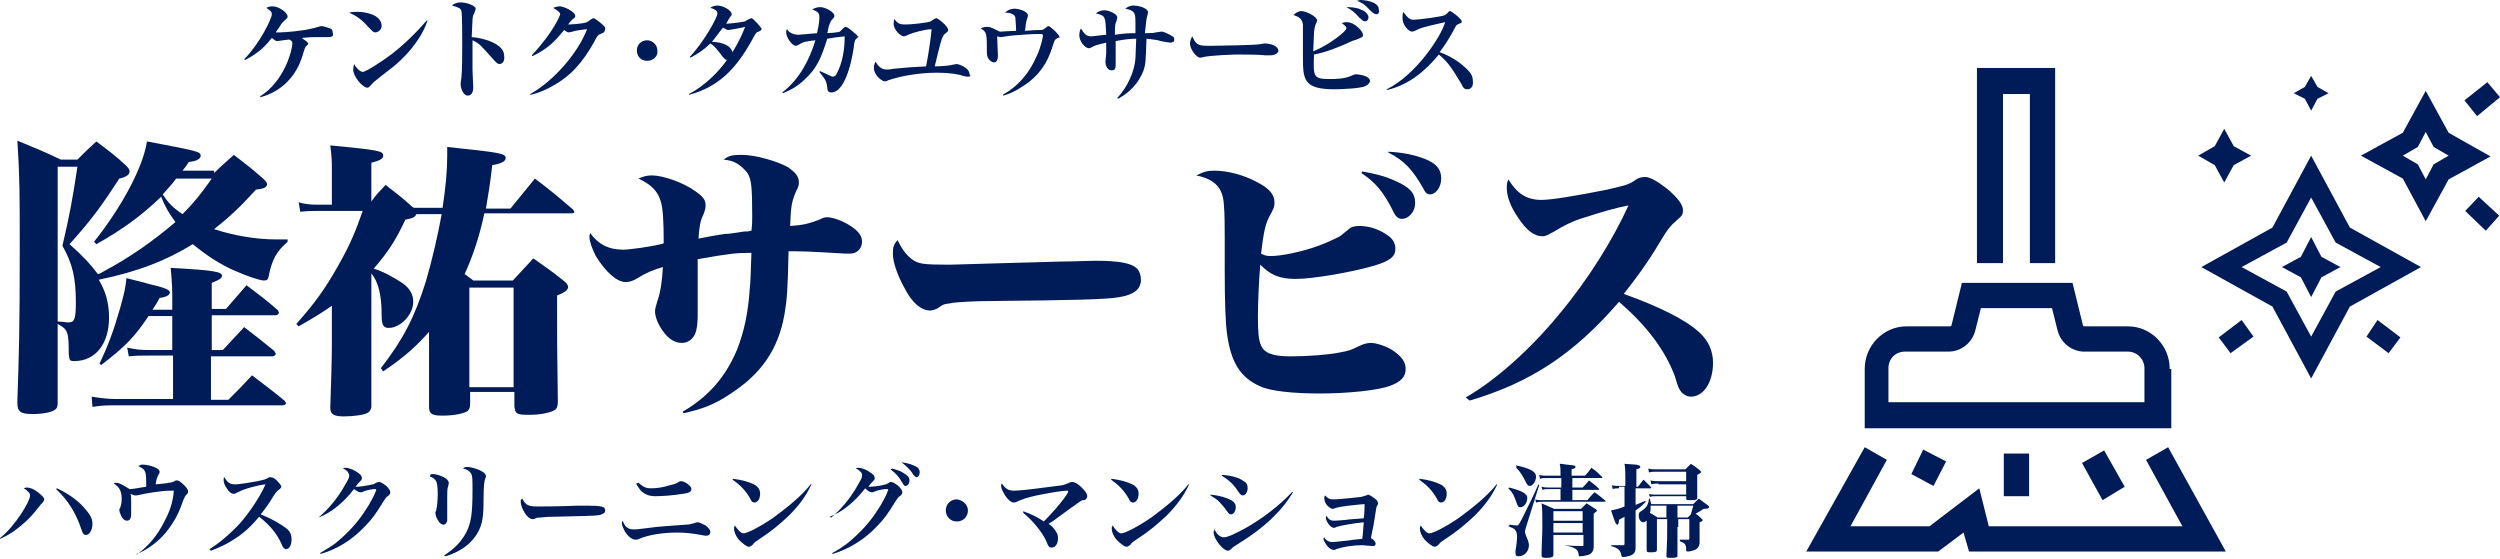
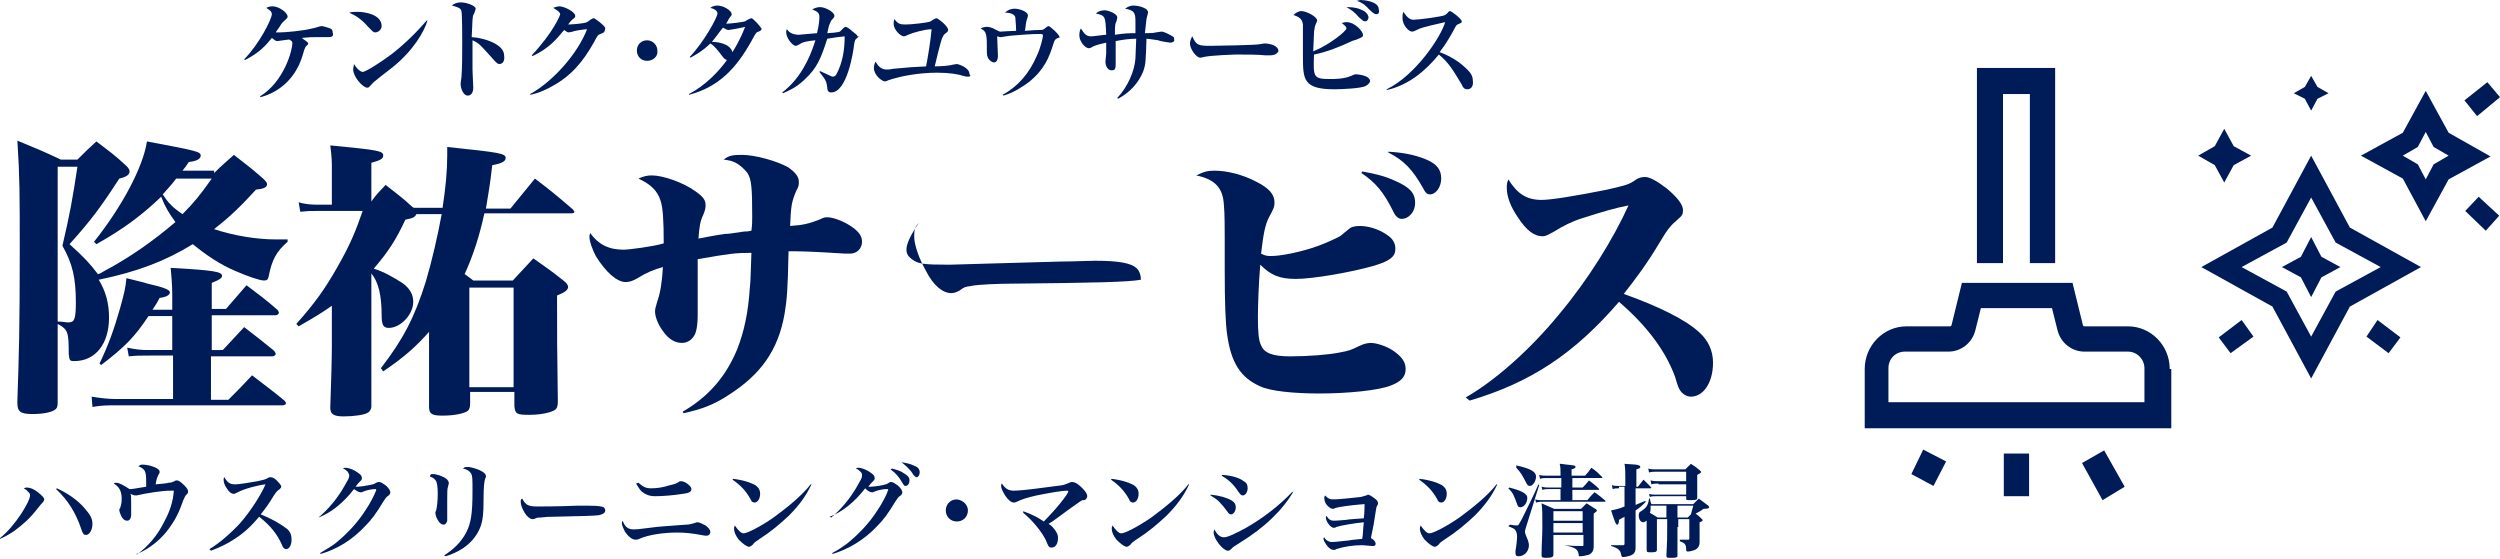
<svg xmlns="http://www.w3.org/2000/svg" version="1.1" id="base" x="0px" y="0px" viewBox="0 0 316.4 70.7" style="enable-background:new 0 0 316.4 70.7;" xml:space="preserve">
  <style type="text/css">
	.st0{fill:#001C58;}
</style>
  <g>
    <g>
      <g>
        <g>
          <path class="st0" d="M274.6,46.7c0-3-2.4-5.4-5.3-5.4h-5.5c-0.1,0-0.2-0.1-0.2-0.2l-1.3-5.3h-14l-1.3,5.3c0,0.1-0.1,0.2-0.2,0.2      h-5.5c-2.9,0-5.3,2.4-5.3,5.4v7.5h38.8V46.7z M271.4,50.9H239v-4.3c0-1.2,0.9-2.1,2.1-2.1h5.5c1.6,0,3-1.1,3.4-2.7l0.7-2.8h9      l0.7,2.8c0.4,1.6,1.8,2.7,3.4,2.7h5.5c1.2,0,2.1,1,2.1,2.1V50.9z" />
-           <polygon class="st0" points="274.4,56.6 271.6,58.2 276.2,66.6 251.7,66.6 250.5,61.8 244.2,66.6 234.2,66.6 238.8,58.2       236,56.6 228.6,69.8 245.3,69.8 248.5,67.4 249.2,69.8 281.7,69.8     " />
          <polygon class="st0" points="244.7,61.5 246.3,58.4 243.4,56.9 241.9,60     " />
          <rect x="253.6" y="57.4" class="st0" width="3.2" height="5.4" />
          <polygon class="st0" points="266.1,63.3 268.9,61.6 266.3,57 263.5,58.6     " />
          <polygon class="st0" points="253.5,11.9 256.9,11.9 256.9,33.3 260.1,33.3 260.1,8.6 250.2,8.6 250.2,33.3 253.5,33.3     " />
        </g>
        <g>
          <polygon class="st0" points="292.5,30 291.2,32.5 288.8,33.8 291.2,35.1 292.5,37.6 293.8,35.1 296.2,33.8 293.8,32.5     " />
          <polygon class="st0" points="281.5,23.1 282.7,20.9 284.9,19.7 282.7,18.5 281.5,16.3 280.3,18.5 278.2,19.7 280.3,20.9     " />
          <polygon class="st0" points="292.5,14 293.3,12.5 294.7,11.8 293.3,11 292.5,9.6 291.7,11 290.3,11.8 291.7,12.5     " />
          <path class="st0" d="M309.9,16.8l-2.9-5.3l-2.9,5.3l-5.3,2.9l5.3,2.9L307,28l2.9-5.3l5.3-2.9L309.9,16.8z M308,20.8l-1,1.9      l-1-1.9l-1.9-1.1l1.9-1.1l1-1.9l1,1.9l1.9,1.1L308,20.8z" />
          <path class="st0" d="M292.5,19.7l-4.9,9.1l-9,5l9,5l4.9,9.1l4.9-9.1l9-5l-9-5L292.5,19.7z M295.6,36.9l-3.1,5.7l-3.1-5.7      l-5.7-3.1l5.7-3.1l3.1-5.7l3.1,5.7l5.7,3.1L295.6,36.9z" />
          <polygon class="st0" points="312,26.7 314.6,29.2 316.3,27.3 313.7,24.9     " />
          <polygon class="st0" points="280.8,42.7 282.3,44.7 285.2,42.6 283.7,40.5     " />
          <polygon class="st0" points="316.4,12.3 314.8,10.4 311.9,12.7 313.5,14.7     " />
          <polygon class="st0" points="299.5,42.6 302.3,44.7 303.8,42.7 300.9,40.5     " />
        </g>
      </g>
    </g>
  </g>
  <g>
    <path class="st0" d="M27.1,21.9c1-1,1.4-1.3,2.5-2.3c1.7,1.3,2.2,1.7,3.7,3c0.3,0.3,0.5,0.5,0.5,0.7c0,0.4-0.4,0.6-1.4,0.7   c-2.1,2.3-3.4,3.5-5.3,5c2.4,0.8,5.3,1.3,7.8,1.3c0.3,0,0.8,0,1.5,0v0.3c-1.4,1.2-2,2.3-2.4,4.4c-0.1,0.4-0.2,0.5-0.6,0.5   c-0.5,0-2-0.5-3.6-1.2c-1.9-0.8-3.7-2-5.4-3.4c-3.4,2.1-7,3.5-11.9,4.5c0.9,1.5,1.3,3,1.3,4.8c0,3.3-1.7,5.5-4.4,5.5   c-0.6,0-0.6-0.1-0.7-0.9c0-2.8-0.1-3.1-1.4-3.8v3.1c0,1.7,0,4,0,6.9c0,0.5-0.1,0.7-0.4,0.9c-0.5,0.3-1.5,0.5-2.8,0.5   c-1.5,0-1.9-0.3-1.9-1.4c0,0,0-0.1,0-0.3c0.2-5.9,0.3-8.9,0.3-19.2c0-6.9,0-9.1-0.3-13.7c2.4,1,3.2,1.3,5.5,2.4h2.1   c1-1,1.3-1.3,2.4-2.3c1.7,1.3,2.3,1.7,3.8,3.1c0.3,0.3,0.4,0.5,0.4,0.7c0,0.4-0.4,0.7-1.3,0.9c-2.4,3.7-3.6,5.3-6.3,8.3   c2,1.8,2.6,2.5,3.6,3.8c0.3-0.1,0.3-0.1,0.8-0.4c3.2-1.7,6.2-3.8,9-6.2c-0.8-1.1-1.3-1.9-1.8-3.2c-2.4,2.3-4.8,4.1-8.2,6l-0.3-0.3   c3.5-4.4,6.2-9.4,6.7-12.7c6.4,1.2,6.8,1.3,6.8,1.8c0,0.4-0.5,0.7-1.5,0.8c-0.4,0.6-0.4,0.6-0.8,1.1H27.1z M7.3,40.7   c0.4,0,0.4,0,1.2,0.1c0.1,0,0.1,0,0.2,0c0.7,0,0.9-0.4,0.9-2.5c0-3.1-0.4-4.9-1.7-7.2c0.9-3.8,1.3-6,1.9-10H7.3V40.7z M28.2,44.3   c1.2-1.3,1.5-1.6,2.7-2.9c1.7,1.3,2.2,1.7,3.8,3c0.1,0.2,0.2,0.3,0.2,0.4c0,0.1-0.2,0.3-0.4,0.3h-7.8v5.5h2.2   c1.3-1.3,1.7-1.7,3-3.1c1.8,1.4,2.4,1.8,4.1,3.2c0.1,0.1,0.2,0.3,0.2,0.3c0,0.2-0.2,0.3-0.5,0.3H14.7c-1.2,0-1.8,0-3,0.2l-0.1-1.3   c1.2,0.2,2.2,0.3,3.1,0.3h7.2v-5.5H19c-1.3,0-1.7,0-2.7,0.1l-0.2-1.1c1,0.2,1.6,0.3,2.6,0.3h3.1V40h-3c-1.8,2.7-3,3.9-6,6.2   L12.6,46c1.1-2.3,1.8-4.2,2.6-7c0.5-1.8,0.7-2.6,0.8-3.8c1.1,0.3,2.1,0.5,2.7,0.7c2.2,0.5,2.8,0.8,2.8,1.1c0,0.3-0.4,0.6-1.3,0.7   c-0.4,0.8-0.6,1-0.9,1.5h2.5v-1.5c0-0.9,0-1.7-0.2-3.8c5.5,0.3,6.5,0.5,6.5,1c0,0.3-0.3,0.5-1.3,0.9v3.3h1.8l2.6-3   c1.7,1.3,2.3,1.7,3.9,3.1c0.1,0.1,0.2,0.3,0.2,0.4c0,0.1-0.2,0.3-0.4,0.3h-8.1v4.4H28.2z M22.3,22.6c-0.6,0.8-1,1.2-1.7,2   c0.7,1.1,1.3,1.7,2.5,2.5c1.4-1.4,2.3-2.5,3.7-4.5H22.3z" />
    <path class="st0" d="M56,26.4c0.4-2.7,0.6-4.7,0.6-6.7c0-0.2,0-0.6,0-1.1c6.6,0.7,7.4,0.8,7.4,1.4c0,0.4-0.5,0.7-1.7,0.9   c-0.3,2.7-0.5,3.6-0.8,5.5h3.1c1.3-1.6,1.7-2.1,3.1-3.8c2.1,1.6,2.7,2.1,4.8,3.9c0.1,0.1,0.2,0.3,0.2,0.3c0,0.1-0.1,0.2-0.4,0.2   h-11c-0.6,2.8-1.4,5.3-2.5,7.7c0.2,0.1,0.2,0.1,0.3,0.2c0.3,0.2,0.4,0.3,0.8,0.6h5c1.1-1.2,1.5-1.6,2.6-2.8   c1.7,1.2,2.3,1.6,3.8,2.8c0.4,0.3,0.6,0.6,0.6,0.8c0,0.4-0.4,0.7-1.4,1.1c0,5.9,0,5.9,0.1,13.4c0,0.6-0.1,0.9-0.4,1.1   c-0.5,0.3-1.7,0.6-3.2,0.6c-1.6,0-1.8-0.1-1.9-1.1v-1.8h-5.6v1.4c0,0.6-0.1,0.8-0.3,1c-0.4,0.3-1.6,0.6-3.2,0.6   c-1.3,0-1.7-0.2-1.7-1.1c0-2.7,0-2.7,0-3.5c0-0.3,0-0.6,0-1c0-1.3,0-2.2,0-2.5V42c-1.6,1.8-3,3.1-5.8,5l-0.3-0.4   c2.8-3.6,4.3-6.5,5.7-11c0.8-2.7,1.5-5.8,2-8.5h-3.2c-0.2,0.4-0.4,0.5-1.4,0.7c-1.2,2.6-2.2,4.1-4,6.2c1.3,0.4,2.5,1.1,3.6,1.8   c1,0.7,1.4,1.5,1.4,2.4c0,1.6-1.6,3.3-3.1,3.3c-0.7,0-0.9-0.4-0.9-1.6c0-2.5-0.4-4.2-1.3-5.3V43c0,5.6,0,5.6,0,8.2v0   c0,0,0,0.1,0,0.1c0,0.1,0,0.1,0,0.2c0,0.2-0.2,0.6-0.4,0.7c-0.4,0.3-1.8,0.5-3.1,0.5c-1.3,0-1.7-0.3-1.7-1.1   c0.1-3.1,0.2-6.1,0.2-7.8v-5.1c-1.3,0.9-2.1,1.4-4.2,2.6L37.5,41c2.4-2.7,3.6-4.4,5.2-7.2s2.3-4.5,3.2-7.1h-6c-0.7,0-1,0-1.9,0.1   l-0.2-1.2c0.6,0.2,1.5,0.3,2.1,0.3H42v-4.5c0-0.8,0-1.5-0.2-3c6.2,0.6,6.7,0.7,6.7,1.3c0,0.4-0.4,0.6-1.5,0.9v4.9   c0.7-1,0.9-1.1,1.8-2.1c1.5,1.2,2,1.5,3.4,2.8l0.2,0.1H56z M59.4,49H65V36.4h-5.6V49z" />
    <path class="st0" d="M86.4,52.1c3.3-1.9,5.5-4.5,6.9-7.9c0.9-2.3,1.4-4.7,1.6-7.8c0.1-0.8,0.1-1.8,0.2-4.4c-2,0-2.8,0.1-6.8,0.8   c0,0.2,0,0.3,0,0.3l0,2.7c0,1,0,2.5,0,2.7c0,0.8,0,1.1,0,1.5c0,0.8-0.1,1.7-0.3,2.2c-0.3,0.7-0.9,1.2-1.7,1.2   c-0.9,0-1.7-0.5-2.4-1.5c-0.6-0.8-1-1.8-1-2.5c0-0.3,0.1-0.6,0.3-1.3c0.4-1.1,0.6-2.6,0.7-4.3c-1.1,0.3-2.1,0.7-3.2,1.4   c-0.5,0.3-1,0.5-1.5,0.5c-1.1,0-2.5-1.2-3.8-3.3c-0.4-0.8-0.8-1.8-0.8-2.4c0-0.1,0-0.3,0.1-0.5c1,1.4,2.3,2.1,4.2,2.1   c0.7,0,3.8-0.4,5.1-0.8c0-2.9-0.1-4.5-0.4-5.4c-0.4-1.3-1.3-2.1-2.8-2.8c0.7-0.3,1.1-0.4,1.7-0.4c1.4,0,4,0.9,5.5,2   c1,0.7,1.3,1.1,1.3,1.8c0,0.4-0.1,0.7-0.3,1.2c-0.4,0.8-0.5,1.6-0.6,3c1-0.2,2-0.4,3.4-0.6c0.4,0,0.4,0,2.4-0.3   c0.4,0,0.4,0,0.9-0.1c0.1-0.8,0.1-1.2,0.1-1.8c0-3.7-0.1-4.7-0.6-5.5c-0.3-0.4-0.9-1-1.5-1.3c-0.4-0.2-0.7-0.3-1.5-0.4   c0.6-0.5,1.1-0.6,2.3-0.6c1.7,0,4.5,0.8,5.9,1.6c0.8,0.6,1.3,1.1,1.3,1.8c0,0.4,0,0.6-0.3,1.1c-0.6,1.4-0.7,1.9-0.8,4.5   c1.6-0.1,2.4-0.3,3.7-0.8c0.6-0.3,0.7-0.3,1-0.3c0.7,0,1.8,0.4,2.8,1c1.1,0.7,1.6,1.3,1.6,2.1c0,0.8-0.6,1.5-1.5,1.5   c-0.1,0-0.3,0-0.6,0c-1.5-0.1-4.9-0.3-6.5-0.3c-0.1,0-0.4,0-0.7,0c-0.1,4.9-0.2,6.1-0.5,7.9c-0.8,4.6-3,7.7-7.1,10.3   c-1.8,1.2-3.4,1.8-5.7,2.3L86.4,52.1z" />
-     <path class="st0" d="M115.4,32.8c0.8,0.6,1.4,0.7,4.8,0.7c0.3,0,10-0.3,14.1-0.4c1.4,0,3.6-0.1,4.3-0.1c3,0,4.5,0.3,5.2,0.9   c0.4,0.3,0.6,1,0.6,1.5c0,1.2-0.9,1.9-2.7,2.2c-1.5,0.3-6.1,0.4-16.3,0.5c-1.4,0-4.5,0.1-5.2,0.3c-0.8,0.1-0.8,0.1-1.5,0.6   c-0.2,0.1-0.6,0.3-1,0.3c-1.1,0-2.3-1-3.2-2.8c-0.9-1.6-1.5-3.3-1.5-4.4c0-0.8,0.1-1.2,0.6-1.7C114.1,31.4,114.6,32.2,115.4,32.8z" />
+     <path class="st0" d="M115.4,32.8c0.8,0.6,1.4,0.7,4.8,0.7c0.3,0,10-0.3,14.1-0.4c1.4,0,3.6-0.1,4.3-0.1c3,0,4.5,0.3,5.2,0.9   c0.4,0.3,0.6,1,0.6,1.5c-1.5,0.3-6.1,0.4-16.3,0.5c-1.4,0-4.5,0.1-5.2,0.3c-0.8,0.1-0.8,0.1-1.5,0.6   c-0.2,0.1-0.6,0.3-1,0.3c-1.1,0-2.3-1-3.2-2.8c-0.9-1.6-1.5-3.3-1.5-4.4c0-0.8,0.1-1.2,0.6-1.7C114.1,31.4,114.6,32.2,115.4,32.8z" />
    <path class="st0" d="M153.7,21.6c1.6,0,3.6,0.5,5.3,1.4c1.6,0.8,2.3,1.6,2.3,2.6c0,0.6-0.1,0.8-0.7,1.9c-0.5,1-0.7,2.1-1,4.6   c0.6,0.3,0.8,0.3,1.3,0.3c1.1,0,3.2-0.4,5.1-1c1.3-0.4,2.6-1,3.4-1.4c0.4-0.2,0.4-0.3,1.3-1c0.3-0.3,0.8-0.4,1.4-0.4   c1.1,0,2.4,0.4,3.4,1.1c0.8,0.5,1.1,1.1,1.1,1.8c0,1-0.7,1.5-2.6,2.1c-3.1,0.9-7.9,1.7-10,1.7c-2.1,0-3.2-0.5-4.5-1.8   c-0.2,2.2-0.3,5.3-0.3,6.6c0,2,0.1,3,0.4,3.6c0.4,1,1.5,1.4,3.7,1.4s4.9-0.2,6.3-0.5c1.1-0.2,1.4-0.3,2.4-0.8   c0.6-0.3,1.1-0.4,1.5-0.4c0.7,0,1.9,0.4,2.7,0.9c1.2,0.8,1.7,1.5,1.7,2.4c0,1-0.6,1.6-1.9,2.1c-1.5,0.6-5.4,1-9,1   c-3.3,0-6.2-0.3-7.5-0.9c-2.5-1.1-3.7-3-4.2-6.6c-0.2-1.5-0.3-3.8-0.3-8.3c0-0.5,0-1.1,0-1.7c0-1.2,0-2,0-2.3c0-0.9,0-3.1-0.1-4   c-0.1-2.2-1.1-3.3-3.5-3.8C152.4,21.7,152.9,21.6,153.7,21.6z M172.4,21.7c1.7,0.3,2.9,0.6,4.2,1.2c1.8,0.8,2.5,1.5,2.5,2.8   c0,1.1-0.8,2-1.7,2c-0.4,0-0.8-0.3-1.1-1c-1.2-2.4-2.2-3.6-4-4.8L172.4,21.7z M175.7,19.2c1.9,0.1,3.3,0.4,4.6,0.9   c1.5,0.6,2.1,1.3,2.1,2.5c0,1.1-0.7,2-1.4,2c-0.4,0-0.6-0.2-0.9-0.8c-1.3-2.3-2.4-3.5-4.4-4.5L175.7,19.2z" />
    <path class="st0" d="M185.5,50.3c3.7-2.1,8.2-6.1,11.8-10.5c3.7-4.4,6.9-9.6,8.8-13.8c-1.6,0.3-3.3,0.8-5.8,1.6   c-1.3,0.4-2.5,1-3.6,1.7c-0.8,0.4-1,0.6-1.5,0.6c-1,0-2-0.7-3.1-2.4c-0.9-1.3-1.4-2.6-1.4-3.7c0-0.5,0-0.6,0.2-1.1   c1.1,1.8,2.3,2.6,4.2,2.6c1.2,0,4.3-0.5,8.3-1.3c2.5-0.6,2.7-0.6,3.7-1.3c0.3-0.2,0.7-0.3,1.1-0.3c0.6,0,1.5,0.5,2.8,1.5   c1.3,1.1,2,2,2,2.7c0,0.5-0.1,0.7-0.7,1.2c-0.8,0.7-1.2,1.1-2.2,2.8c-1.6,2.7-3.1,4.7-4.6,6.6c4.5,1.6,7.9,3.3,9.6,4.9   c1.1,1,1.7,2.3,1.7,3.8c0,2.5-1.2,4.3-2.8,4.3c-0.5,0-1-0.3-1.3-0.7c-0.2-0.3-0.3-0.4-0.7-1.8c-1.2-3.3-3.6-6.5-7.1-9.5   c-5.6,6.5-11.1,10.2-18.9,12.5L185.5,50.3z" />
  </g>
  <g>
    <path class="st0" d="M0,68.1c1-0.8,1.9-1.9,2.7-3.1c0.7-1.1,1.1-1.9,1.1-2.3c0-0.2-0.1-0.4-0.3-0.5C3.4,62,3.3,62,3,61.8   c0.2-0.1,0.3-0.1,0.4-0.1c0.4,0,0.9,0.2,1.4,0.6c0.5,0.4,0.8,0.7,0.8,0.9c0,0.1-0.1,0.3-0.2,0.4c-0.2,0.2-0.2,0.2-0.6,0.7   c-1,1.3-1.8,2-3,2.9c-0.6,0.4-1.1,0.7-1.8,1L0,68.1z M7.2,61.8c1.3,0.6,2.5,1.4,3.4,2.4c0.8,0.9,1.1,1.4,1.1,2.1   c0,0.8-0.4,1.4-0.8,1.4c-0.3,0-0.4-0.1-0.6-0.7c-0.7-2.1-1.7-3.7-3.2-5.1L7.2,61.8z" />
    <path class="st0" d="M17.3,70.2c1.5-1.1,2.6-2.4,3.5-4.2c0.7-1.3,1.1-2.5,1.2-3.9c-0.2,0-0.3,0-0.4,0c-1.1,0-3,0.3-4.3,0.6   c-0.1,0-0.2,0-0.2,0c-0.2,0-0.3-0.1-0.6-0.2c0.1,0.2,0.1,0.2,0.1,1.2c0,0.4,0,0.7,0,0.8c0,0.3,0,0.5,0,0.6c0,0.5-0.2,0.8-0.5,0.8   c-0.3,0-0.6-0.2-0.8-0.7c-0.1-0.2-0.2-0.5-0.2-0.6c0-0.1,0-0.2,0.1-0.3c0.1-0.3,0.2-0.6,0.2-1.2c0-0.9-0.3-1.5-1-1.9   c0.1-0.1,0.2-0.1,0.3-0.1c0.4,0,0.9,0.3,1.7,0.8c0.3,0,0.3,0,2.1-0.3c0-0.2,0-0.3,0-0.5c0-1.5-0.1-1.7-1-2.1   c0.2-0.1,0.3-0.2,0.5-0.2c0.4,0,1,0.1,1.5,0.3c0.5,0.2,0.7,0.4,0.7,0.6c0,0.1,0,0.2-0.1,0.3c-0.2,0.4-0.3,0.6-0.4,1.3   c0.8-0.1,1.4-0.1,1.6-0.2c0.4,0,0.5-0.1,0.8-0.2c0.1-0.1,0.2-0.1,0.3-0.1c0.2,0,0.5,0.2,0.9,0.6c0.4,0.4,0.5,0.6,0.5,0.8   c0,0.2,0,0.2-0.2,0.4c-0.2,0.2-0.2,0.3-0.4,0.7c-0.5,1.4-0.7,1.8-1.1,2.5c-0.9,1.5-1.8,2.5-3.1,3.4c-0.6,0.4-1.1,0.7-1.7,0.9   L17.3,70.2z" />
    <path class="st0" d="M26.5,69.5c1.2-0.7,2.7-2,3.9-3.3c1.3-1.5,2.6-3.5,3.2-4.9c-1,0.1-2.8,0.6-3.5,1c-0.3,0.1-0.3,0.2-0.5,0.2   c-0.3,0-0.6-0.2-0.9-0.7c-0.3-0.4-0.4-0.8-0.4-1.1c0-0.1,0-0.2,0.1-0.3c0.4,0.7,0.7,0.9,1.4,0.9c0.4,0,1.7-0.2,2.8-0.4   c0.9-0.2,0.9-0.2,1.3-0.4c0.1-0.1,0.2-0.1,0.4-0.1c0.2,0,0.6,0.2,0.9,0.6c0.3,0.3,0.4,0.5,0.4,0.6c0,0.1-0.1,0.2-0.2,0.3   c-0.3,0.2-0.4,0.3-0.8,0.9c-0.6,1-0.9,1.4-1.6,2.3c1.7,0.7,2.8,1.4,3.4,1.9c0.4,0.4,0.5,0.8,0.5,1.3c0,0.7-0.3,1.2-0.7,1.2   c-0.2,0-0.4-0.2-0.5-0.5c-0.6-1.4-1.5-2.5-2.9-3.6c-1.1,1.3-2,2.1-3.1,2.8c-0.9,0.6-1.7,1-3,1.5L26.5,69.5z" />
    <path class="st0" d="M40.3,65.5c1.2-1,2.4-2.4,3.3-4c0.4-0.7,0.6-1,0.6-1.3c0-0.2-0.1-0.3-0.2-0.5c-0.2-0.2-0.3-0.3-0.6-0.4   c0.2-0.1,0.2-0.1,0.3-0.1c0.5,0,1.2,0.3,1.7,0.7c0.3,0.2,0.4,0.4,0.4,0.6c0,0.2,0,0.2-0.4,0.6c0,0-0.2,0.2-0.4,0.5   c0.1,0,0.2,0,0.3,0c0.2,0,0.9-0.1,1.4-0.2c0.5-0.1,0.6-0.1,0.9-0.3c0.2-0.1,0.3-0.1,0.4-0.1c0.2,0,0.5,0.2,0.9,0.5   c0.3,0.3,0.5,0.6,0.5,0.8c0,0.2-0.1,0.3-0.2,0.4c-0.3,0.2-0.3,0.2-0.7,0.8c-0.9,1.5-1.5,2.3-2.3,3.1c-1.6,1.7-3.5,2.9-5.6,3.5   l-0.1-0.1c0.8-0.5,1.2-0.7,1.9-1.2c1.6-1.3,2.9-2.7,3.9-4.3c0.5-0.7,1.1-1.9,1.2-2.2c0-0.1,0.1-0.1,0.1-0.2c0,0,0-0.1,0-0.1   c0,0,0-0.1,0-0.1c0,0,0,0,0,0c0,0,0,0-0.1,0c0,0,0,0-0.1,0c0,0-0.1,0-0.1,0c-0.1,0-0.7,0.1-1,0.2c-0.3,0.1-0.3,0.1-0.5,0.2   c-0.1,0-0.1,0-0.2,0c-0.2,0-0.5-0.2-0.8-0.4c-1.3,1.7-2.9,3-4.5,3.6L40.3,65.5z" />
    <path class="st0" d="M54.8,60c0.5,0,1.3,0.3,1.7,0.6c0.2,0.2,0.3,0.4,0.3,0.5c0,0,0,0,0,0c0,0.1,0,0.1-0.1,0.5   c-0.1,0.2-0.1,0.8-0.1,1.6c0,0.2,0,0.6,0,1.2c0,0.3,0,0.6,0,0.8c0,0.4,0,0.5,0,0.7c-0.1,0.3-0.2,0.5-0.5,0.5   c-0.2,0-0.5-0.2-0.7-0.6c-0.2-0.3-0.3-0.7-0.3-0.9c0-0.1,0-0.1,0.1-0.3c0.1-0.4,0.2-1.2,0.2-2.1c0-0.9-0.1-1.4-0.2-1.6   c-0.2-0.3-0.3-0.4-0.8-0.6C54.5,60,54.5,60,54.8,60z M56.2,70.3c1.4-0.9,2.2-1.8,2.8-2.9c0.6-1.2,0.8-2.3,0.8-5.3   c0-1.5,0-1.9-0.2-2.2c-0.2-0.3-0.5-0.5-1-0.6c0.2-0.2,0.3-0.2,0.6-0.2c0.4,0,1,0.2,1.5,0.4c0.6,0.3,0.8,0.5,0.8,0.8   c0,0.1,0,0.1-0.1,0.3c-0.1,0.3-0.2,0.9-0.2,2.6c0,1.9-0.1,2.5-0.3,3.2c-0.6,1.9-2.2,3.3-4.5,4L56.2,70.3z" />
    <path class="st0" d="M66.6,63.8c0.3,0.2,0.6,0.3,1.3,0.3c0.5,0,2.9,0,5.1-0.1c0.2,0,1.1,0,1.5,0c1.3,0,1.7,0.1,1.9,0.2   c0.1,0.1,0.2,0.2,0.2,0.4c0,0.3-0.3,0.5-0.8,0.6c-0.7,0.1-1.9,0.1-5.8,0.2c-0.6,0-0.7,0-1.6,0.1c-0.3,0-0.4,0-0.6,0.1   s-0.3,0.1-0.4,0.1c-0.3,0-0.7-0.3-1-0.8c-0.3-0.5-0.5-1-0.5-1.4c0-0.2,0-0.3,0.2-0.4C66.3,63.5,66.4,63.6,66.6,63.8z" />
    <path class="st0" d="M80.2,67c0.3,0,0.5,0,2-0.2c1.4-0.2,2.2-0.2,4.6-0.4c0.5,0,0.7-0.1,1.1-0.2c0.2-0.1,0.3-0.1,0.4-0.1   c0.2,0,0.6,0.2,1,0.4c0.4,0.3,0.6,0.6,0.6,0.8c0,0.3-0.2,0.5-0.5,0.5c-0.1,0-0.3,0-0.7-0.1c-1.1-0.2-2-0.3-3-0.3   c-1.8,0-3.7,0.3-4.8,0.8c-0.2,0.1-0.3,0.1-0.5,0.1c-0.4,0-0.9-0.4-1.3-1c-0.2-0.4-0.4-0.8-0.4-1.1c0-0.1,0-0.1,0.1-0.3   C79.1,66.7,79.5,67,80.2,67z M80.8,61.1c0.6,0.5,0.9,0.7,1.6,0.7s1.5-0.1,2.4-0.4c0.5-0.1,0.8-0.2,1.1-0.4c0.1-0.1,0.2-0.1,0.3-0.1   c0.3,0,0.7,0.2,1,0.5c0.2,0.2,0.3,0.3,0.3,0.5c0,0.3-0.2,0.5-1.1,0.6c-1.2,0.2-2.6,0.3-3.5,0.3c-0.7,0-1.2-0.2-1.7-0.6   c-0.2-0.2-0.4-0.5-0.7-1L80.8,61.1z" />
    <path class="st0" d="M92.8,60.6c1.5,0.2,2.2,0.5,2.8,0.8c0.4,0.3,0.6,0.6,0.6,1.1c0,0.6-0.3,1.1-0.7,1.1c-0.2,0-0.4-0.1-0.5-0.4   c-0.6-1.1-1.3-1.8-2.3-2.5L92.8,60.6z M102.7,61.3c-0.7,1.5-1.6,2.7-2.9,4c-1.2,1.1-2.1,1.9-3.8,3c-0.3,0.2-0.6,0.4-0.7,0.6   c-0.2,0.2-0.4,0.3-0.5,0.3c-0.3,0-0.8-0.4-1.3-0.9c-0.4-0.5-0.6-1-0.6-1.4c0-0.1,0-0.2,0.1-0.4c0.4,0.6,0.8,1,1.1,1   c0.5,0,2.2-0.9,3.8-2c1.9-1.4,3.6-2.8,4.7-4.2L102.7,61.3z" />
    <path class="st0" d="M105.2,65.5c1.2-1,2.4-2.4,3.3-4c0.4-0.7,0.6-1,0.6-1.3c0-0.2,0-0.3-0.2-0.5c-0.2-0.2-0.3-0.3-0.6-0.4   c0.2-0.1,0.2-0.1,0.3-0.1c0.5,0,1.2,0.3,1.7,0.7c0.3,0.2,0.4,0.4,0.4,0.6c0,0.2,0,0.2-0.4,0.6c-0.1,0.1-0.1,0.1-0.4,0.5   c0.1,0,0.2,0,0.3,0c0.2,0,1.1-0.1,1.5-0.2c0.4-0.1,0.5-0.1,0.8-0.3c0.1-0.1,0.2-0.1,0.3-0.1c0.2,0,0.5,0.2,0.9,0.5   c0.3,0.3,0.5,0.6,0.5,0.8c0,0.2-0.1,0.3-0.2,0.4c-0.3,0.2-0.3,0.2-0.7,0.8c-0.9,1.5-1.5,2.3-2.3,3.1c-1.6,1.7-3.6,2.9-5.6,3.5   l-0.1-0.1c0.8-0.4,1.2-0.7,1.9-1.2c1.6-1.3,2.9-2.7,3.9-4.3c0.5-0.7,1.1-1.9,1.2-2.2c0-0.1,0-0.1,0.1-0.2c0,0,0-0.1,0-0.1   c0,0,0-0.1,0-0.1c0,0,0,0,0,0c0,0,0,0-0.1,0c0,0,0,0-0.1,0c0,0-0.1,0-0.2,0c-0.1,0-0.7,0.1-1,0.2c-0.3,0.1-0.3,0.1-0.5,0.2   c-0.1,0-0.1,0-0.2,0c-0.2,0-0.5-0.2-0.8-0.5c-1.3,1.7-2.9,3-4.5,3.6L105.2,65.5z M112.9,59.3c0.7,0.2,1.1,0.3,1.5,0.6   c0.5,0.3,0.7,0.5,0.7,0.9s-0.2,0.7-0.5,0.7c-0.2,0-0.2-0.1-0.4-0.4c-0.4-0.7-0.8-1.2-1.5-1.7L112.9,59.3z M114.1,58.5   c0.6,0.1,1.1,0.2,1.5,0.4c0.6,0.2,0.8,0.5,0.8,0.9c0,0.3-0.2,0.6-0.4,0.6c-0.1,0-0.2-0.1-0.4-0.3C115.2,59.4,114.7,59,114.1,58.5   L114.1,58.5z" />
    <path class="st0" d="M122.5,64.6c0,0.8-0.6,1.4-1.4,1.4c-0.8,0-1.4-0.6-1.4-1.4c0-0.8,0.6-1.4,1.4-1.4   C121.9,63.3,122.5,63.9,122.5,64.6z" />
    <path class="st0" d="M129.5,64.7c1.1,0.4,1.9,0.8,2.6,1.3c1.6-1.6,3.1-3.5,3.1-3.8c0-0.1-0.1-0.1-0.2-0.1c-0.6,0-2.3,0.3-3.8,0.6   c-1.3,0.3-1.9,0.5-2.5,0.8c-0.2,0.1-0.3,0.1-0.4,0.1c-0.3,0-0.7-0.3-1.1-0.9c-0.3-0.5-0.5-0.9-0.5-1.2c0-0.1,0-0.2,0.1-0.3   c0.4,0.6,0.8,0.9,1.5,0.9c0.5,0,1.7-0.1,3.9-0.4c2.4-0.3,2.4-0.3,2.6-0.4c0.3-0.1,0.3-0.1,0.5-0.2c0.2-0.1,0.3-0.1,0.4-0.1   c0.3,0,0.7,0.2,1.2,0.7c0.5,0.5,0.7,0.8,0.7,1.1c0,0.2-0.1,0.3-0.2,0.4c-0.1,0.1-0.1,0.1-0.4,0.1c-0.2,0.1-0.4,0.2-1.9,1.3   c-1.4,1-1.7,1.3-2.4,1.7c0.4,0.2,0.7,0.6,0.9,0.9c0.2,0.3,0.3,0.5,0.3,0.9c0,0.7-0.3,1.2-0.8,1.2c-0.3,0-0.4-0.1-0.6-0.6   c-0.2-0.6-0.8-1.5-1.4-2.2c-0.5-0.6-0.9-1-1.6-1.6L129.5,64.7z" />
    <path class="st0" d="M140.7,60.6c1.5,0.2,2.2,0.5,2.8,0.8c0.4,0.3,0.6,0.6,0.6,1.1c0,0.6-0.3,1.1-0.7,1.1c-0.2,0-0.4-0.1-0.5-0.4   c-0.6-1.1-1.3-1.8-2.3-2.5L140.7,60.6z M150.5,61.3c-0.7,1.5-1.6,2.7-2.9,4c-1.2,1.1-2.1,1.9-3.8,3c-0.3,0.2-0.6,0.4-0.7,0.6   c-0.2,0.2-0.4,0.3-0.5,0.3c-0.3,0-0.8-0.4-1.3-0.9c-0.4-0.5-0.6-1-0.6-1.4c0-0.1,0-0.2,0.1-0.4c0.4,0.6,0.8,1,1.1,1   c0.5,0,2.2-0.9,3.8-2c1.9-1.4,3.6-2.8,4.7-4.2L150.5,61.3z" />
    <path class="st0" d="M153.2,62.6c1.1,0.1,2.1,0.4,2.6,0.7c0.4,0.2,0.6,0.5,0.6,0.9c0,0.5-0.3,0.9-0.6,0.9c-0.2,0-0.3-0.1-0.5-0.4   c-0.2-0.3-0.7-0.9-1-1.2c-0.3-0.3-0.6-0.5-1.1-0.8L153.2,62.6z M163.7,62.2c-1.4,2.4-3.7,4.6-6.8,6.5c-0.8,0.5-0.8,0.5-1.1,0.8   c-0.1,0.1-0.2,0.2-0.4,0.2c-0.6,0-1.8-1.5-1.8-2.3c0-0.1,0-0.2,0.1-0.4c0.3,0.6,0.7,1,1.2,1s1.5-0.5,2.8-1.2   c2.1-1.2,4.2-2.8,5.8-4.5L163.7,62.2z M154.7,60.1c1.3,0.1,2.2,0.4,2.7,0.8c0.4,0.2,0.5,0.5,0.5,0.9c0,0.5-0.3,0.9-0.6,0.9   c-0.2,0-0.3-0.1-0.6-0.5c-0.5-0.8-1.2-1.5-2.1-2L154.7,60.1z" />
    <path class="st0" d="M168.2,63.1c0.2,0.1,0.3,0.1,0.7,0.1c0.5,0,2.4-0.2,3.3-0.3c0.4-0.1,0.4-0.1,0.7-0.2c0.1,0,0.2-0.1,0.2-0.1   c0.2,0,0.5,0.2,0.9,0.5c0.3,0.2,0.4,0.4,0.4,0.6c0,0.1,0,0.1-0.1,0.3c-0.1,0.1-0.1,0.2-0.2,0.8c-0.2,1.4-0.3,1.9-0.6,3.3   c0.4,0.2,0.6,0.5,0.6,0.7c0,0.2-0.1,0.3-0.3,0.3c-0.1,0-0.1,0-0.2,0c-0.3,0-0.9-0.1-1.2-0.1c-1.2,0-2.4,0.2-3.3,0.5   c-0.1,0.1-0.2,0.1-0.3,0.1c-0.3,0-0.6-0.2-0.9-0.6c-0.2-0.3-0.4-0.6-0.4-0.8c0-0.1,0-0.1,0.1-0.2c0.2,0.4,0.6,0.6,1,0.6   c0.2,0,0.2,0,2.1-0.2c0.5-0.1,0.8-0.1,1.7-0.2c0.1-0.4,0.1-1.2,0.2-2.1c-1.1,0.1-2.9,0.4-3.5,0.6c-0.1,0.1-0.2,0.1-0.3,0.1   c-0.4,0-1-0.8-1-1.3c0-0.1,0-0.1,0.1-0.2c0.2,0.4,0.5,0.6,0.9,0.6c0.3,0,0.3,0,1.5-0.1c0.6-0.1,1.1-0.1,2.3-0.2   c0.1-0.7,0.1-1.6,0.1-1.8c-1.3,0.1-3.1,0.3-3.7,0.5c-0.2,0.1-0.2,0.1-0.3,0.1c-0.2,0-0.4-0.1-0.7-0.4c-0.3-0.3-0.4-0.7-0.4-1   c0-0.1,0-0.1,0.1-0.3C167.9,62.9,168,63,168.2,63.1z" />
    <path class="st0" d="M179.7,60.6c1.5,0.2,2.2,0.5,2.8,0.8c0.4,0.3,0.6,0.6,0.6,1.1c0,0.6-0.3,1.1-0.7,1.1c-0.2,0-0.4-0.1-0.5-0.4   c-0.6-1.1-1.3-1.8-2.3-2.5L179.7,60.6z M189.5,61.3c-0.7,1.5-1.6,2.7-2.9,4c-1.2,1.1-2.1,1.9-3.8,3c-0.3,0.2-0.6,0.4-0.7,0.6   c-0.2,0.2-0.4,0.3-0.5,0.3c-0.3,0-0.8-0.4-1.3-0.9c-0.4-0.5-0.6-1-0.6-1.4c0-0.1,0-0.2,0.1-0.4c0.4,0.6,0.8,1,1.1,1   c0.5,0,2.2-0.9,3.8-2c1.9-1.4,3.6-2.8,4.7-4.2L189.5,61.3z" />
    <path class="st0" d="M191,61.7c1.6,0.4,2.3,0.8,2.3,1.3c0,0.6-0.4,1.2-0.9,1.2c-0.2,0-0.3-0.1-0.4-0.4c-0.4-1.1-0.5-1.4-1.1-2   L191,61.7z M191.1,66.4c0.5,0.1,0.7,0.1,0.9,0.1c0.2,0,0.2-0.1,0.6-0.8c0.6-1.2,1.6-3.2,2.1-4.4l0.1,0.1l-1.6,5.1   c-0.1,0.4-0.2,0.6-0.2,0.7c0,0.2,0,0.3,0.3,1c0.1,0.2,0.2,0.6,0.2,0.8c0,0.8-0.6,1.4-1.3,1.4c-0.3,0-0.4-0.1-0.4-0.4   c0-0.1,0-0.2,0-0.3c0.1-0.5,0.2-1.4,0.2-1.8c0-0.4-0.1-0.7-0.3-0.9c-0.1-0.1-0.3-0.2-0.8-0.4L191.1,66.4z M191.9,58.9   c1.8,0.4,2.5,0.8,2.5,1.4c0,0.6-0.4,1.2-0.8,1.2c-0.2,0-0.3-0.1-0.5-0.5c-0.4-0.8-0.7-1.3-1.2-1.8L191.9,58.9z M197.6,61.9H196   c-0.3,0-0.5,0-0.8,0.1l-0.1-0.4c0.4,0.1,0.5,0.1,0.9,0.1h1.6v-1.2h-1.8c-0.4,0-0.6,0-0.9,0.1l-0.1-0.5c0.3,0.1,0.6,0.1,0.9,0.1h1.8   v-0.2c0-0.6,0-0.8-0.1-1.3c0.4,0,0.7,0.1,0.9,0.1c0.9,0.1,1.1,0.1,1.1,0.3c0,0.1-0.1,0.2-0.5,0.3v0.8h1.7c0.4-0.4,0.5-0.6,0.8-1   c0.6,0.4,0.8,0.6,1.3,1.1c0.1,0.1,0.1,0.1,0.1,0.1c0,0.1-0.1,0.1-0.1,0.1H199v1.2h1.3c0.4-0.4,0.4-0.4,0.8-0.9   c0.5,0.4,0.7,0.5,1.2,1c0.1,0.1,0.1,0.1,0.1,0.1c0,0.1-0.1,0.1-0.1,0.1H199v1.3h1.9c0.4-0.5,0.5-0.6,0.9-1c0.6,0.4,0.8,0.6,1.3,1   c0.1,0.1,0.1,0.1,0.1,0.1c0,0.1-0.1,0.1-0.1,0.1h-7.9c-0.3,0-0.4,0-0.8,0.1l-0.1-0.4c0.3,0.1,0.5,0.1,0.8,0.1h2.4V61.9z    M196.6,67.7v2.5c0,0.3-0.2,0.4-1,0.4c-0.4,0-0.5-0.1-0.5-0.3c0-1.5,0.1-2.4,0.1-3.6c0-1.6,0-2.3-0.1-3c0.7,0.3,0.9,0.4,1.6,0.7   h3.4c0.3-0.3,0.4-0.4,0.7-0.7c0.5,0.3,0.6,0.4,1.1,0.7c0.1,0.1,0.2,0.1,0.2,0.2c0,0.1-0.1,0.2-0.4,0.4v1.8c0,0.7,0,0.8,0,2.3   c0,0.6-0.2,0.9-0.6,1.1c-0.3,0.1-0.8,0.2-1.1,0.2c-0.2,0-0.2,0-0.2-0.2c-0.1-0.7-0.4-0.9-1.8-1.2V69c1,0.1,1.3,0.1,2.2,0.1   c0.2,0,0.2,0,0.2-0.2v-1.2H196.6z M200.3,65.9v-1.2h-3.7v1.2H200.3z M196.6,66.2v1.2h3.7v-1.2H196.6z" />
    <path class="st0" d="M204.9,61.8c-0.3,0-0.5,0-0.8,0.1l-0.1-0.5c0.3,0.1,0.6,0.1,0.9,0.1h0.8v-1c0-0.8,0-1.2-0.1-1.8   c1.5,0.1,1.6,0.1,1.8,0.2c0.1,0,0.2,0.1,0.2,0.2c0,0.1-0.1,0.2-0.5,0.3v2.2h0.2c0.3-0.4,0.4-0.5,0.7-0.9c0.4,0.4,0.5,0.5,0.9,0.9   c0,0.1,0.1,0.1,0.1,0.1c0,0.1-0.1,0.1-0.1,0.1H207v2.1c0.5-0.2,0.7-0.3,1.2-0.5l0.1,0.1c-0.5,0.5-0.7,0.7-1.3,1.1v2.6   c0,0.1,0,0.9,0,2.1c0,0.6-0.2,0.8-0.6,1c-0.3,0.1-0.7,0.2-1,0.2c-0.1,0-0.2-0.1-0.2-0.2c-0.1-0.6-0.3-0.9-1.3-1.2l0-0.1   c0.9,0,1,0,1.5,0c0.1,0,0.2,0,0.2-0.2v-3.4c-0.1,0.1-0.2,0.1-0.2,0.1c-0.3,0.2-0.4,0.2-0.5,0.3c0,0.4-0.1,0.6-0.2,0.6   c-0.2,0-0.3-0.3-0.8-1.8c0.5-0.1,1-0.2,1.7-0.5v-2.5H204.9z M212.3,66.7c0,2.1,0,2.8,0,3.6c0,0.1,0,0.2-0.1,0.2   c-0.1,0.1-0.4,0.1-0.8,0.1c-0.4,0-0.5,0-0.5-0.3c0.1-2,0.1-2,0.1-3.6v-1h-1.3V68c0,0.8,0,0.8,0,1.5c0,0.2,0,0.2-0.1,0.3   c-0.1,0.1-0.4,0.1-0.7,0.1c-0.4,0-0.5,0-0.5-0.3c0-1.4,0-1.5,0-2.1c0-0.5,0-0.5,0-1.6c-0.2,0.1-0.3,0.2-0.4,0.2   c-0.4,0-0.6-0.4-0.6-0.9c0-0.3,0.1-0.4,0.3-0.5c0.6-0.4,0.9-0.7,1-1.6h0.1c0.1,0.4,0.1,0.5,0.2,0.7h5.3c0.3-0.3,0.4-0.4,0.7-0.7   c0.5,0.4,0.7,0.5,1.2,0.9c0.1,0.1,0.1,0.2,0.1,0.2c0,0.1-0.1,0.2-0.7,0.2c-0.3,0.2-0.4,0.3-1,0.6c0.4,0.3,0.4,0.3,0.7,0.6   c0.1,0.1,0.2,0.2,0.2,0.2c0,0.1-0.1,0.2-0.4,0.3v1.2c0,0.1,0,0.3,0,0.7c0,0.1,0,0.3,0,0.6c0,0.5-0.2,0.8-0.6,1   c-0.3,0.1-0.6,0.2-0.9,0.2c-0.2,0-0.2-0.1-0.2-0.3c0-0.6-0.2-0.8-0.8-1v-0.2c0.6,0,0.7,0,0.8,0c0.1,0,0.1,0,0.3,0   c0.1,0,0.1-0.1,0.1-0.2v-2.4h-1.4V66.7z M209.9,61.2c-0.3,0-0.6,0-0.9,0.1l-0.1-0.5c0.4,0.1,0.6,0.1,1,0.1h3.5v-1.2h-3.8   c-0.3,0-0.6,0-0.9,0.1l-0.1-0.5c0.3,0.1,0.6,0.1,1,0.1h3.7c0.3-0.3,0.4-0.4,0.7-0.7c0.5,0.3,0.6,0.4,1.1,0.8   c0.1,0.1,0.2,0.2,0.2,0.2c0,0.1-0.1,0.2-0.5,0.4c0,0.9,0,1.9,0,2.9c0,0.1,0,0.2-0.1,0.2c-0.1,0.1-0.4,0.1-0.9,0.1   c-0.3,0-0.4,0-0.4-0.2v-0.3h-3.8c-0.3,0-0.6,0-0.8,0.1l-0.1-0.4c0.3,0.1,0.5,0.1,0.9,0.1h3.8v-1.3H209.9z M208.9,64.1   c0,0.1,0,0.1,0,0.2c0,0.2,0,0.4-0.1,0.6c0.4,0.2,0.5,0.3,1,0.6h1.1v-1.5H208.9z M213.6,65.5c0.2-0.2,0.2-0.2,0.4-0.4   c0.2-0.7,0.2-0.7,0.3-1.1h-2v1.5H213.6z" />
  </g>
  <g>
    <path class="st0" d="M41.3,4.7c-0.2,0-1.2,0-1.4,0c-0.5,0-0.7,0-1.7,0.1C38.4,5,39,5.3,39,5.5c0,0.1,0,0.1-0.3,0.4   C38.6,6,38.4,6.6,38.3,7c-0.3,1-1.4,4.2-5.3,5.3l-0.1-0.1c3.1-1.9,4.1-5.9,4.1-6.7c0-0.2,0-0.3-0.4-0.5c-0.2,0-1.4,0.2-1.5,0.2   c-0.2,0-0.3-0.1-0.7-0.4c-0.7,0.9-1.6,1.9-3.4,2.8l-0.1-0.1c1.9-1.9,3.5-5.1,3.5-5.7c0-0.3-0.2-0.5-0.7-0.8   c0.2-0.1,0.4-0.2,0.8-0.2c0.8,0,1.9,0.8,1.9,1.3c0,0.2-0.1,0.2-0.5,0.6c-0.1,0.1-0.3,0.3-0.4,0.5c-0.1,0.2-0.5,0.7-0.6,0.9   c0.2,0,0.3,0,0.5,0c0.7,0,3-0.2,4.1-0.5c0.2,0,1-0.3,1.2-0.3c0.2,0,0.8,0.2,1.1,0.3c0.2,0.1,0.3,0.2,0.3,0.5   C42.3,4.7,41.9,4.7,41.3,4.7z" />
    <path class="st0" d="M47.5,4.1c-0.3,0-0.4-0.2-1-0.8c-0.7-0.8-1.4-1.3-2.3-1.7c0.3-0.1,0.6-0.1,1.1-0.1c0.8,0,3,0.3,3,1.8   C48.3,3.8,47.8,4.1,47.5,4.1z M49.7,8.5c-0.4,0.3-2.6,2-2.6,2.1c-0.4,0.4-0.4,0.5-0.6,0.5c-0.6,0-1.8-1.4-1.8-2.3   c0-0.3,0.1-0.5,0.1-0.7c0.6,1,1.1,1,1.1,1c0.4,0,2.4-1.3,3.6-2.2c1.7-1.3,3.3-2.9,4.5-4.3l0.1,0C53.7,4,52.3,6.4,49.7,8.5z" />
    <path class="st0" d="M63.2,8.1c-0.2,0-0.3-0.1-0.6-0.4c-1.8-2-1.9-2.2-2.8-2.6c0,0.4,0,2.1,0,3.7c0,0.4,0.1,2,0.1,2.3s-0.1,1-0.7,1   c-0.6,0-0.9-1-0.9-1.4c0-0.2,0-0.3,0.1-0.9c0.1-1,0.1-3.3,0.1-4.5c0-0.6,0-3.4-0.1-3.9c-0.1-0.4-0.5-0.5-1.2-0.7   c0.2-0.2,0.6-0.4,1.1-0.4c0.7,0,1.9,0.4,1.9,0.8c0,0.1-0.2,0.7-0.3,0.8c-0.1,0.3-0.1,0.5-0.2,2.8c1.6,0.1,4.1,0.9,4.1,2.3   C63.9,7.6,63.7,8.1,63.2,8.1z" />
    <path class="st0" d="M76,4.3c-0.3,0.1-0.4,0.2-0.8,1c-1.4,2.5-2.9,4.3-5.3,5.6c-0.5,0.3-1.7,0.9-2.8,1.1l0-0.1   c2.9-1.6,6-5.1,7.2-8.2c-0.3,0-1.7,0.2-1.8,0.3c0,0-0.5,0.1-0.5,0.1c-0.2,0-0.3-0.1-0.6-0.3c-1,1.2-1.9,2.3-4,3.3l-0.1-0.1   c2.8-3,3.6-5.1,3.6-5.2c0-0.3-0.7-0.7-0.9-0.8c0.5-0.2,0.8-0.2,0.8-0.2c0.6,0,2,0.7,2,1.2c0,0.2,0,0.2-0.4,0.5   c-0.1,0.1-0.2,0.2-0.5,0.6c0.3,0,2-0.1,2.4-0.3c0.1-0.1,0.7-0.5,0.8-0.5c0.2,0,0.6,0.4,0.8,0.5c0.7,0.6,0.7,0.7,0.7,0.8   C76.5,4.1,76.5,4.1,76,4.3z" />
    <path class="st0" d="M81.9,7.7c-0.8,0-1.3-0.6-1.3-1.3c0-0.8,0.6-1.3,1.3-1.3c0.7,0,1.3,0.6,1.3,1.3C83.3,7.1,82.7,7.7,81.9,7.7z" />
    <path class="st0" d="M96,4c-0.3,0.1-0.3,0.1-0.9,1.2C93.2,8.6,91,11,87.2,12l0-0.1C89.3,10.8,91,9,92,7.6c-0.2-0.1-0.3-0.1-0.6-0.5   c-0.6-0.8-1-1.3-1.5-1.6c-1,1-2,1.5-2.5,1.8l-0.1-0.1c1.8-1.9,3.5-5,3.5-5.5c0-0.4-0.5-0.6-0.9-0.7c0.1-0.1,0.4-0.3,0.9-0.3   c0.7,0,1.8,0.6,1.8,1.1c0,0.2-0.1,0.2-0.3,0.5C92.1,2.7,92,2.8,91.9,3C92.4,3,94,2.8,94.3,2.7c0.1-0.1,0.7-0.4,0.8-0.4   c0.2,0,1.3,1.2,1.3,1.4C96.3,3.8,96.3,3.9,96,4z M92.2,3.8c-0.2,0-0.3-0.1-0.7-0.3c-0.5,0.6-0.9,1.2-1.4,1.8c0.7,0,2.3,0.2,2.6,1.3   c1-1.6,1.4-2.7,1.6-3.2C94,3.5,92.3,3.8,92.2,3.8z" />
    <path class="st0" d="M108.5,4.8c-0.3,0.2-0.3,0.3-0.4,0.8c-0.1,1-0.9,6.1-2.9,6.1c-0.4,0-0.5-0.3-0.5-0.6c-0.1-0.7-0.1-0.9-1-2   l0.1-0.1c0.2,0.1,1.1,0.5,1.3,0.6c0.2,0.1,0.2,0.1,0.3,0.1c0.2,0,0.3-0.1,0.4-0.2c0.9-1.6,1.1-3.4,1.1-4.9c-0.9,0.1-1,0.1-2.2,0.3   c-0.8,2.5-1.3,3.7-2.8,5.1c-1.2,1.2-2.4,1.6-2.8,1.8l-0.1-0.1c2.1-1.6,3.4-4,4.2-6.6c-1,0.1-1.6,0.2-2,0.5   c-0.4,0.2-0.4,0.2-0.5,0.2c-0.4,0-1.2-1-1.2-1.7c0-0.2,0-0.3,0.1-0.4c0.3,0.5,0.9,0.7,1.5,0.7c0.2,0,2-0.2,2.3-0.2   c0.3-1.2,0.3-1.9,0.3-2c0-0.6-0.2-0.7-0.9-1c0.3-0.2,0.7-0.3,1-0.3c0.6,0,1.8,0.6,1.8,1.1c0,0.1,0,0.2-0.4,0.6   c-0.1,0.2-0.2,0.4-0.3,0.7c0,0.1-0.2,0.8-0.2,0.9c0.3,0,1.4-0.1,1.6-0.2c0.1-0.1,0.4-0.4,0.5-0.5c0.1,0,0.1-0.1,0.2-0.1   c0.2,0,0.6,0.3,0.8,0.5c0.6,0.5,0.7,0.5,0.7,0.7C108.8,4.6,108.7,4.6,108.5,4.8z" />
    <path class="st0" d="M122.5,9.7c-0.2,0-0.3,0-0.6-0.1c-0.6-0.2-1.7-0.4-3.3-0.4c-2.5,0-4.7,0.5-5.7,0.8c-0.7,0.2-0.7,0.3-0.9,0.3   c-0.4,0-1.4-0.8-1.4-1.7c0-0.3,0.1-0.6,0.2-0.8c0.3,0.5,0.7,1,1.4,1c0.2,0,0.4,0,0.9-0.1c2-0.2,2.3-0.2,4.1-0.3   c0.2-0.9,0.6-3.4,0.7-4.7c-0.9,0-2.5,0.5-2.7,0.6c-0.1,0-0.6,0.3-0.8,0.3c-0.4,0-1.3-0.8-1.3-1.6c0-0.2,0-0.3,0.1-0.6   c0.4,0.6,0.7,0.7,1.4,0.7c0.7,0,2.7-0.2,3.2-0.4c0.1-0.1,0.6-0.4,0.7-0.4c0.2,0,1.5,1,1.5,1.5c0,0.2-0.2,0.3-0.3,0.4   c-0.3,0.2-0.3,0.3-0.5,0.7c-0.2,0.6-0.8,3-0.9,3.5c0.7,0,2-0.1,2.2-0.2c0.1,0,0.5-0.1,0.6-0.1c0.1,0,1.6,0.4,1.6,1.3   C123,9.7,122.6,9.7,122.5,9.7z" />
    <path class="st0" d="M133.9,4.8c-0.4,0.2-0.4,0.2-0.6,0.8c-0.5,1.6-1.1,3.2-3.1,4.8c-0.7,0.5-1.8,1.3-3.2,1.7l-0.1-0.1   c2-1.1,3.4-2.8,4.3-4.9c0.5-1,0.8-2.4,0.8-2.6c0-0.2-0.2-0.2-0.3-0.2c-1.2,0-2.4,0.1-3.6,0.2c-0.2,0-1.4,0.2-1.4,0.2   c-0.1,0-0.1,0-0.5-0.1c0,0.2,0.1,2.3,0.1,2.5c0,0.3-0.1,0.8-0.5,0.8c-0.2,0-0.9-0.3-0.9-1.2c0-2.4,0-2.7-0.8-3.1   c0.4-0.2,0.7-0.2,0.8-0.2c0.2,0,0.5,0,1.2,0.4c0.4,0.2,0.4,0.2,0.5,0.2c0.1,0,1.6-0.1,2-0.1c0-0.6-0.1-1.5-0.1-1.7   c-0.1-0.5-0.9-0.6-1.3-0.6c0.5-0.5,1.1-0.5,1.2-0.5c0.5,0,1.7,0.3,1.7,0.9c0,0.1-0.2,0.6-0.2,0.7c-0.1,0.3-0.1,1-0.2,1.2   c1.3-0.1,1.6-0.1,1.8-0.1c0.4,0,0.4,0,0.6-0.1c0.4-0.3,0.5-0.4,0.6-0.4c0.2,0,1.4,1.1,1.4,1.4C134.2,4.7,134,4.8,133.9,4.8z" />
    <path class="st0" d="M148.1,5.4c-0.1,0-1.4-0.2-1.5-0.3c-0.7-0.1-1.3-0.2-1.5-0.2c-0.1,3-0.1,3.2-0.4,4.1c-0.6,1.5-1.7,2.7-3.2,3.5   l-0.1-0.1c1.4-1.5,2.2-3.5,2.3-5c0-0.4,0.1-2.1,0.1-2.5c-0.7,0-1.6,0.1-2.6,0.3c0,0.4,0,2.3,0,2.7c0,0.7,0,1-0.5,1   c-0.7,0-0.8-0.9-0.8-1.1c0-0.2,0.1-0.8,0.1-1c0-0.2,0-1.2,0-1.4c-0.5,0.1-1.3,0.3-1.7,0.5c-0.3,0.2-0.4,0.2-0.5,0.2   c-0.5,0-1.2-0.9-1.2-1.6c0-0.1,0-0.6,0.2-0.9c0.4,0.6,0.6,1,1.3,1c0.3,0,1.6-0.2,1.9-0.2c-0.1-2.4-0.1-2.4-1.3-2.7   c0.2-0.2,0.6-0.4,1.1-0.4c0.4,0,1.6,0.4,1.6,0.9c0,0.1-0.1,0.6-0.2,0.7c-0.1,0.3-0.1,1.1-0.1,1.5c1.3-0.2,1.9-0.2,2.6-0.2   c0-0.5,0-1.5,0-1.5c0-1-0.1-1.4-1.3-1.6c0.4-0.3,0.7-0.4,1.1-0.4c0.3,0,1.8,0.2,1.8,0.9c0,0.1-0.2,0.7-0.2,0.8   c0,0.1-0.1,0.8-0.2,1.8c0.4,0,1.1,0,1.4-0.1c0.1,0,0.6-0.1,0.7-0.1c0.3,0,0.9,0.3,1.4,0.6c0.2,0.1,0.2,0.2,0.2,0.4   C148.7,5.3,148.3,5.4,148.1,5.4z" />
    <path class="st0" d="M160.8,7c-0.2,0-0.6,0-0.7,0c-0.8-0.1-2.7-0.1-3.7-0.1c-0.2,0-3,0.1-4,0.3c-0.4,0.1-0.4,0.1-0.5,0.1   c-0.5,0-1.3-1.1-1.3-1.8c0-0.3,0.2-0.8,0.3-0.9c0.5,1.1,0.7,1.2,2.3,1.2c0.9,0,5.8-0.1,6.2-0.2c0.1,0,0.5-0.1,0.6-0.1   c0.6,0,1.8,0.2,1.8,1C161.7,6.7,161.4,7,160.8,7z" />
    <path class="st0" d="M172.8,10.9c-0.6,0.3-3.1,0.4-3.9,0.4c-3.9,0-4-1.2-4-4.1c0-0.5,0-3.9,0-4.1c-0.1-0.6-0.3-0.9-1.2-1.2   c0.2-0.2,0.6-0.5,1-0.5c0.6,0,2,0.7,2,1.2c0,0.1-0.3,0.7-0.3,0.8c0,0.2-0.1,0.4-0.1,0.8c0,0.4-0.1,2-0.1,2.3   c2.2-0.9,4.2-2.6,4.2-2.9c0-0.3-0.4-0.5-0.6-0.7c0.2,0,0.3-0.1,0.6-0.1c1.1,0,2.1,1.2,2.1,1.6c0,0.3-0.1,0.3-0.8,0.6   c-0.2,0.1-0.4,0.1-0.6,0.2c-1.5,0.7-3.2,1.4-4.8,1.7c-0.1,2.9-0.1,3.1,2.1,3.1c0.5,0,1.7,0,2.6-0.4c0.3-0.1,0.4-0.2,0.6-0.2   c0.1,0,1.8,0.1,1.8,0.9C173.3,10.6,173,10.8,172.8,10.9z M172.8,2.7c-0.3,0-0.3-0.1-0.8-0.5c-0.6-0.7-0.9-0.9-1.6-1.3   c0.3,0,1.2,0,1.8,0.3c0.9,0.3,1,0.9,1,1C173.2,2.3,173.1,2.7,172.8,2.7z M174.2,1.8c-0.2,0-0.4-0.1-0.9-0.6   c-0.4-0.4-0.7-0.8-1.6-1.1c0.2,0,0.3-0.1,0.5-0.1c0.2,0,2.3,0.1,2.3,1.2C174.6,1.5,174.5,1.8,174.2,1.8z" />
    <path class="st0" d="M185.7,11.3c-0.4,0-0.6-0.3-0.7-0.6c-1.2-2-1.7-2.8-2.9-3.8c-1.7,2.1-3.9,3.9-6.6,4.5l0-0.1   c3.7-1.8,6.9-6.7,7.4-8.5c-0.8,0.2-2.8,0.6-3.4,0.9c-0.6,0.3-0.7,0.3-0.8,0.3c-0.4,0-1.2-0.8-1.2-1.7c0-0.3,0-0.5,0.1-0.8   c0.5,0.7,0.8,1,1.3,1c0.6,0,3.7-0.4,4-0.6c0.1-0.1,0.4-0.3,0.4-0.4c0.1,0,0.1-0.1,0.2-0.1c0.2,0,1.5,1,1.5,1.3   c0,0.2-0.1,0.2-0.3,0.3c-0.3,0.1-0.4,0.2-0.5,0.4c-0.7,1.3-1.1,2-2,3.2c1.7,0.6,2.9,1.6,3.4,2.1c0.4,0.4,0.8,0.8,0.8,1.5   C186.5,10.9,186.2,11.3,185.7,11.3z" />
  </g>
</svg>